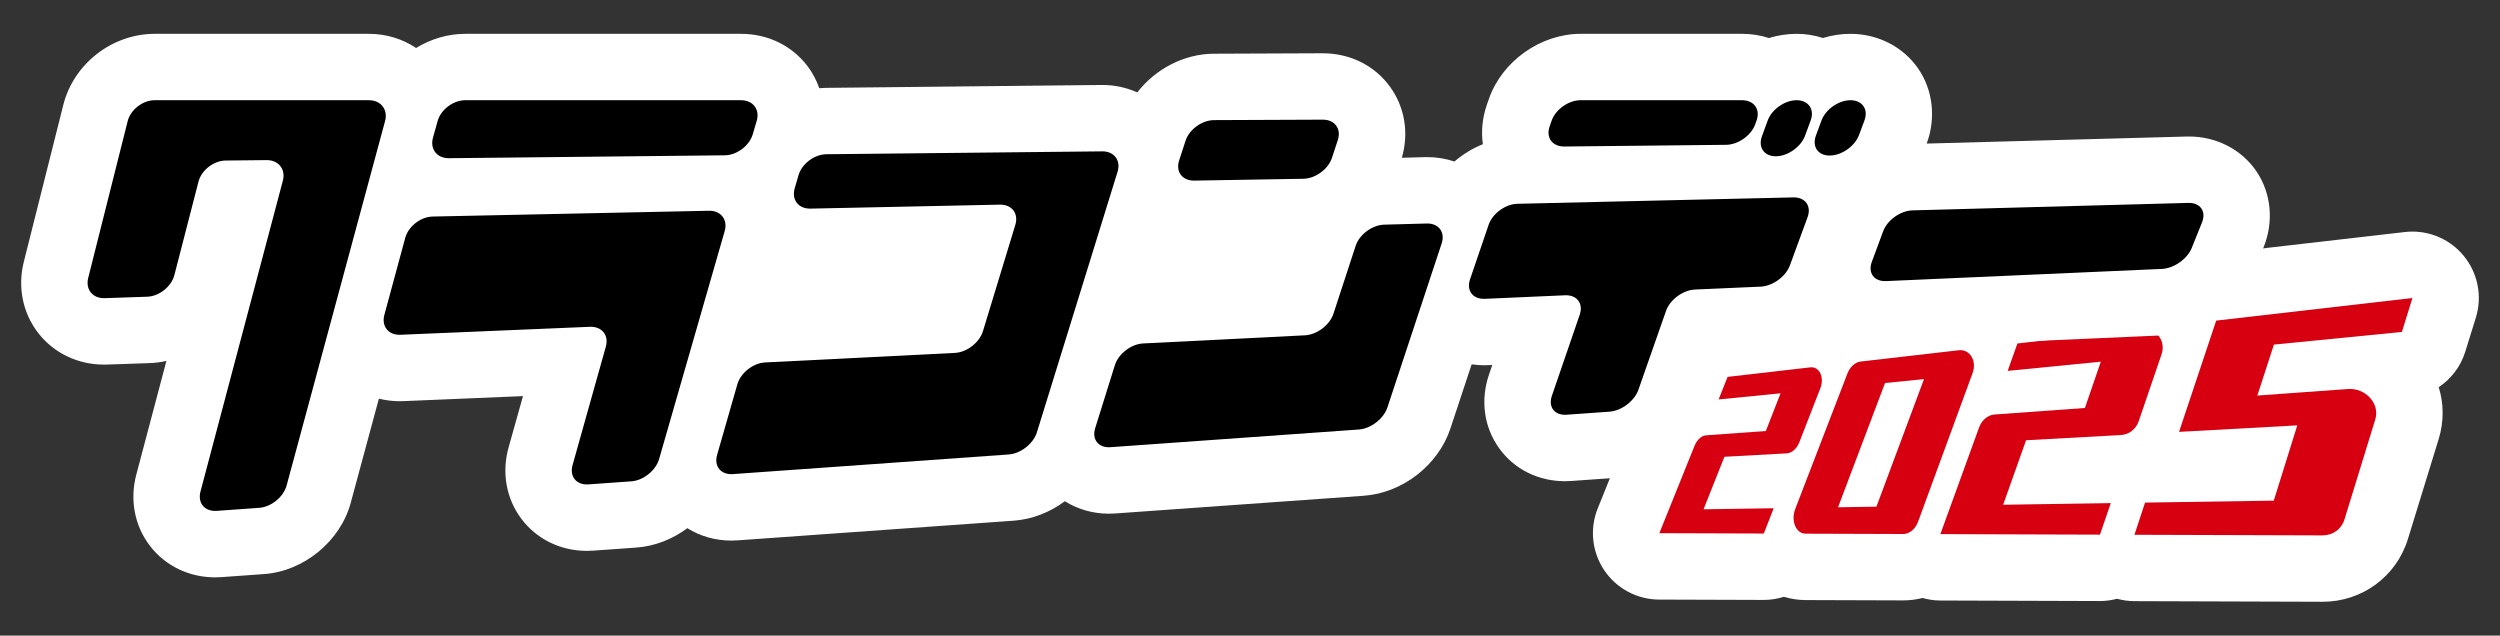
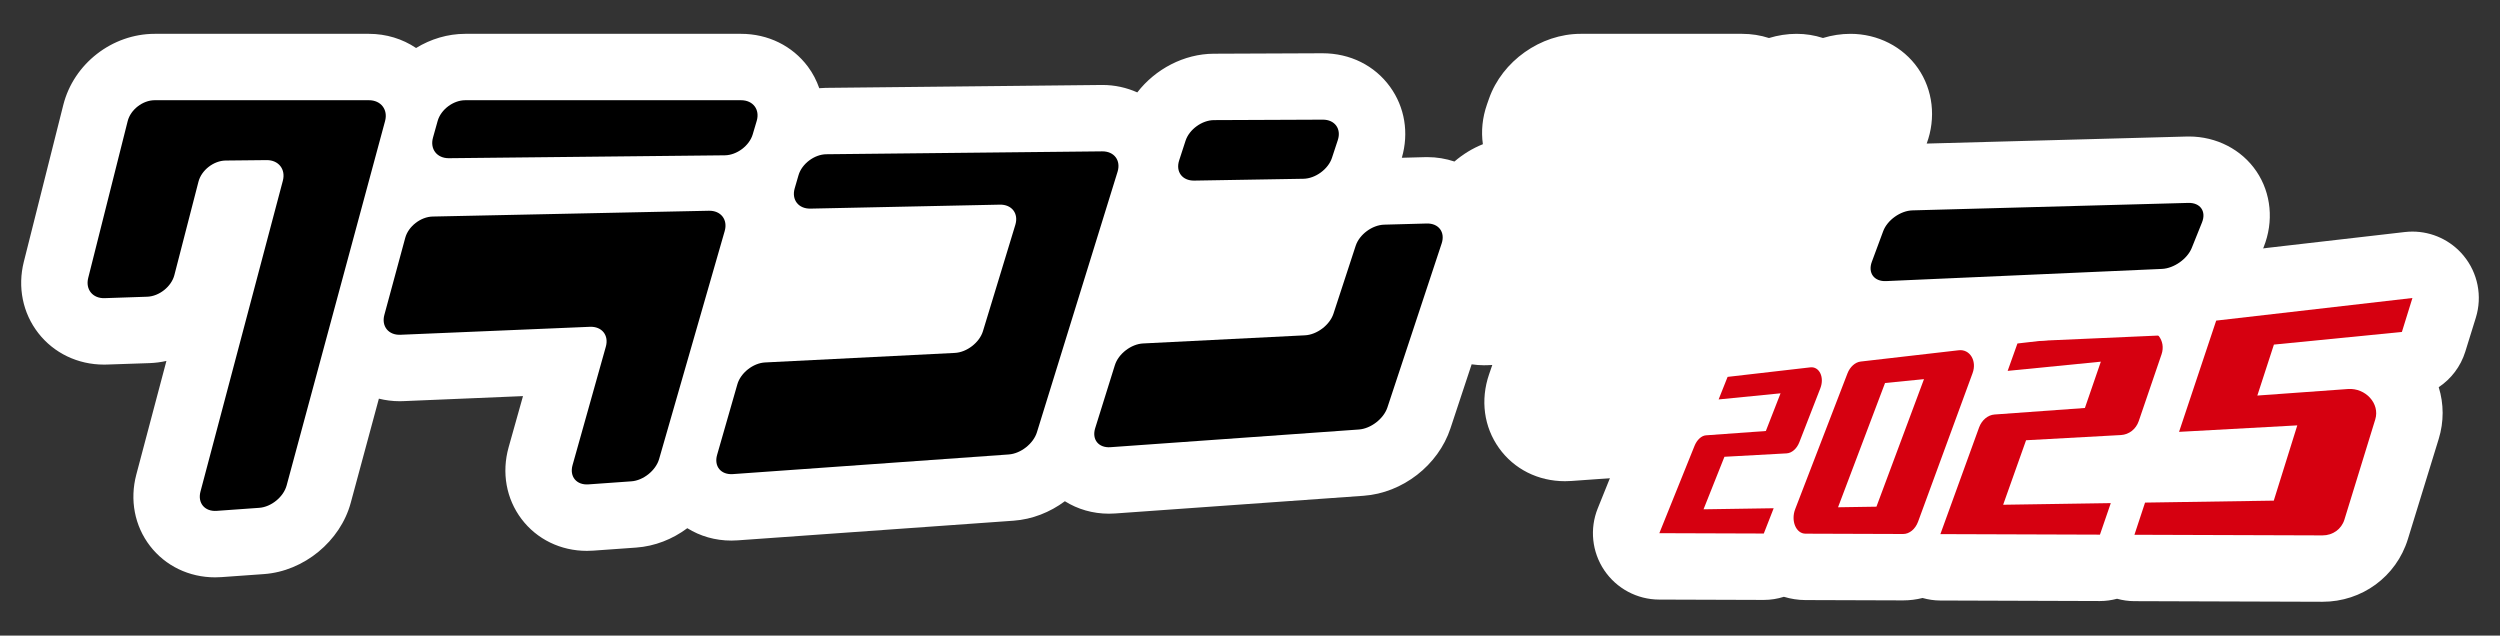
<svg xmlns="http://www.w3.org/2000/svg" id="_レイヤー_1" data-name="レイヤー 1" viewBox="0 0 354 90">
  <rect x="0" y="0" width="354" height="90" fill="#333333" stroke="none" />
  <defs>
    <style>
      .cls-1 {
        fill: #d60010;
      }

      .cls-1, .cls-2, .cls-3 {
        stroke-width: 0px;
      }

      .cls-3 {
        fill: #fff;
      }
    </style>
  </defs>
  <rect class="cls-3" x="107" y="34" width="90" height="15" />
  <g>
    <g>
      <path class="cls-3" d="m348.837,36.195c-1.797-2.167-4.457-3.401-7.236-3.401-.357,0-.717.021-1.077.062l-27.786,3.201c-1.766.203-3.392.903-4.734,1.959-1.373-.537-2.846-.833-4.355-.833-.462,0-.931.027-1.392.08l-17.663,2.034c-1.399.161-2.708.638-3.863,1.353-1.012-.297-2.064-.47-3.143-.47-.435,0-.875.025-1.308.075l-13.888,1.6c-1.241.143-2.429.498-3.533,1.024-.765-.173-1.55-.275-2.349-.275-.412,0-.83.024-1.241.071l-11.716,1.35c-3.437.396-6.378,2.647-7.659,5.861l-1.272,3.194c-.301.754-.499,1.534-.596,2.32-1.175,1.149-2.136,2.575-2.8,4.214l-4.985,12.372c-1.166,2.893-.821,6.175.92,8.762s4.651,4.143,7.77,4.153c0,0,14.813.049,14.824.049.983,0,1.939-.156,2.844-.443.973.29,1.985.459,3.021.463,0,0,13.858.046,13.868.046.942,0,1.861-.119,2.746-.34.804.224,1.639.354,2.493.357,0,0,22.616.075,22.626.075.833,0,1.644-.115,2.421-.323.785.213,1.599.336,2.431.339,0,0,26.657.088,26.667.088,5.583,0,10.436-3.554,12.08-8.859l4.372-14.205c.747-2.435.73-4.964-.001-7.321,1.759-1.173,3.111-2.931,3.764-5.037l1.491-4.806c.942-3.035.287-6.341-1.742-8.788Z" />
      <g>
        <path class="cls-1" d="m234.962,75.5l4.985-12.372c.343-.847.981-1.441,1.619-1.487l8.479-.612,2.081-5.336-8.769.866,1.272-3.194,11.716-1.349c1.263-.145,2.027,1.389,1.417,2.959l-2.98,7.657c-.359.919-1.07,1.525-1.803,1.565l-8.798.482-2.96,7.438,9.933-.151-1.4,3.581-14.793-.049Z" />
-         <path class="cls-1" d="m254.198,72.096l7.407-19.232c.354-.914,1.088-1.579,1.866-1.669l13.885-1.599c1.576-.182,2.601,1.497,1.963,3.233l-7.723,21.049c-.386,1.044-1.222,1.739-2.114,1.736l-13.831-.046c-1.33-.004-2.092-1.814-1.453-3.472Zm6.068-.267l5.438-.083,6.732-18.059-5.514.545-6.656,17.597Z" />
+         <path class="cls-1" d="m254.198,72.096l7.407-19.232c.354-.914,1.088-1.579,1.866-1.669l13.885-1.599c1.576-.182,2.601,1.497,1.963,3.233l-7.723,21.049c-.386,1.044-1.222,1.739-2.114,1.736l-13.831-.046c-1.33-.004-2.092-1.814-1.453-3.472m6.068-.267l5.438-.083,6.732-18.059-5.514.545-6.656,17.597Z" />
        <path class="cls-1" d="m274.758,75.631l5.481-15.107c.377-1.032,1.238-1.762,2.19-1.831l12.793-.923,2.257-6.557-13.194,1.303,1.384-3.878,17.663-2.034c1.934-.223,3.407,1.621,2.746,3.56l-3.237,9.476c-.391,1.14-1.388,1.9-2.52,1.962l-13.43.736-3.245,9.134,15.242-.232-1.535,4.465-22.595-.075Z" />
        <path class="cls-1" d="m302.237,75.722l1.503-4.555,18.227-.277,3.329-10.657-16.742.918,5.259-15.754,27.786-3.2-1.491,4.806-18.122,1.79-2.348,7.217,12.829-.925c2.487-.179,4.56,2.052,3.869,4.307l-4.37,14.195c-.415,1.338-1.642,2.229-3.106,2.224l-26.624-.088Z" />
      </g>
    </g>
    <g>
      <path class="cls-3" d="m319.514,24.266c-2.09-3.092-5.664-4.938-9.56-4.938-.085,0-.26.002-.345.005l-36.79.996c1.347-3.624.887-7.608-1.232-10.661-2.12-3.055-5.693-4.878-9.558-4.878-1.331,0-2.642.205-3.896.589-1.184-.385-2.442-.589-3.733-.589-1.337,0-2.655.208-3.914.594-1.197-.39-2.479-.594-3.81-.594h-22.864c-5.653,0-11.108,3.862-12.969,9.182l-.286.816c-.655,1.872-.843,3.793-.581,5.631-1.47.584-2.83,1.424-4.027,2.453-1.209-.403-2.5-.625-3.843-.625-.085,0-.258.002-.343.005l-3.263.088c1.021-3.52.423-7.159-1.669-10.051-2.183-3.017-5.649-4.747-9.563-4.747l-15.401.064c-4.218.018-8.274,2.175-10.827,5.478-1.513-.678-3.183-1.053-4.939-1.053-.033,0-39.19.41-39.19.41-.303.003-.604.024-.904.048-.379-1.079-.905-2.11-1.607-3.051-2.205-2.954-5.655-4.648-9.465-4.648h-39.056c-2.49,0-4.892.737-6.963,2.005-1.926-1.291-4.228-2.005-6.677-2.005h-30.329c-6.035,0-11.48,4.236-12.949,10.072l-5.588,22.205c-.903,3.588-.155,7.271,2.053,10.103,2.208,2.832,5.595,4.457,9.294,4.457.14,0,.282-.002.424-.007l6.018-.203c.814-.027,1.618-.133,2.402-.31l-4.264,16.091c-.95,3.585-.243,7.269,1.94,10.105,2.176,2.828,5.536,4.449,9.217,4.449.292,0,.591-.01.894-.032l6.028-.43c5.647-.401,10.814-4.647,12.286-10.097l3.983-14.744c.941.232,1.92.362,2.927.362.174,0,.352-.003.529-.011l16.951-.712-2.033,7.237c-1.011,3.598-.343,7.308,1.832,10.177,2.167,2.86,5.537,4.5,9.244,4.5.292,0,.591-.01.894-.032l6.086-.433c2.648-.189,5.156-1.188,7.243-2.747,1.817,1.134,3.956,1.755,6.228,1.755.292,0,.591-.01.895-.032l39.072-2.783c2.646-.189,5.167-1.193,7.269-2.757,1.814,1.138,3.953,1.764,6.233,1.764.292,0,.59-.01.896-.032l35.175-2.505c5.51-.393,10.566-4.319,12.295-9.548l2.999-9.065c.565.079,1.139.133,1.726.133.184,0,.372-.004.559-.012l.639-.028-.454,1.322c-1.249,3.637-.737,7.442,1.403,10.44,2.131,2.984,5.537,4.696,9.345,4.696.292,0,.59-.01.897-.032l6.085-.434c5.441-.388,10.497-4.245,12.293-9.378l2.815-8.044,6.04-.267c3.401-.151,6.67-1.653,9.119-3.994,2.107,2.036,4.991,3.223,8.077,3.223.184,0,.37-.004.56-.012l39.061-1.725c5.379-.237,10.533-3.883,12.533-8.865l1.453-3.618c1.454-3.621,1.073-7.629-1.019-10.723Zm-188.289,16.493l-21.448,1.078,1.016-3.533c1.228.414,2.538.639,3.897.639.066,0,17.196-.358,17.196-.358l-.662,2.173Zm49.716-2.499l-17.438.877,1.5-4.845c1.267.447,2.631.684,4.049.684.053,0,13.036-.217,13.036-.217l-1.146,3.501Z" />
      <g>
        <path class="cls-2" d="m14.827,42.22c-1.696.057-2.748-1.23-2.337-2.861l5.588-22.205c.41-1.63,2.134-2.964,3.831-2.964h30.329c1.697,0,2.726,1.328,2.288,2.951l-13.938,51.597c-.438,1.623-2.182,3.05-3.875,3.17l-6.03.43c-1.693.121-2.725-1.111-2.294-2.736l11.662-44.008c.431-1.625-.605-2.94-2.302-2.923l-5.795.061c-1.697.018-3.429,1.364-3.849,2.992l-3.413,13.228c-.42,1.628-2.151,3.007-3.847,3.064l-6.018.203Z" />
        <path class="cls-2" d="m56.709,47.404c-1.695.071-2.723-1.198-2.283-2.821l2.956-10.906c.44-1.623,2.188-2.98,3.884-3.015l39.112-.82c1.697-.036,2.704,1.258,2.239,2.873l-9.287,32.283c-.465,1.616-2.23,3.037-3.922,3.157l-6.085.433c-1.693.121-2.705-1.105-2.25-2.724l4.713-16.775c.455-1.619-.56-2.885-2.256-2.814l-26.822,1.127Zm6.863-25.002c-1.697.018-2.715-1.293-2.262-2.912l.659-2.355c.453-1.619,2.212-2.944,3.909-2.944h39.056c1.697,0,2.694,1.319,2.216,2.931l-.566,1.907c-.478,1.612-2.258,2.946-3.955,2.963l-39.056.409Z" />
        <path class="cls-2" d="m103.775,67.132c-1.693.121-2.698-1.103-2.234-2.719l2.869-9.996c.464-1.616,2.23-3.008,3.925-3.094l26.879-1.351c1.695-.085,3.482-1.471,3.972-3.08l4.585-15.054c.49-1.609-.497-2.896-2.194-2.86l-26.817.562c-1.697.036-2.7-1.256-2.23-2.871l.541-1.86c.47-1.615,2.243-2.95,3.94-2.968l39.056-.409c1.697-.018,2.678,1.282,2.181,2.889l-11.419,36.889c-.497,1.606-2.289,3.02-3.981,3.14l-39.072,2.783Z" />
        <path class="cls-2" d="m157.244,63.324c-1.693.121-2.667-1.094-2.165-2.699l2.787-8.919c.502-1.605,2.298-2.988,3.993-3.073l22.927-1.152c1.695-.085,3.509-1.463,4.032-3.061l3.147-9.617c.523-1.598,2.339-2.944,4.035-2.99l6.017-.163c1.696-.046,2.652,1.223,2.124,2.82l-7.684,23.227c-.528,1.597-2.345,3.002-4.038,3.122l-35.175,2.505Zm9.724-40.607c-.52,1.599.442,2.885,2.139,2.856l15.456-.259c1.697-.028,3.515-1.359,4.041-2.956l.831-2.523c.526-1.597-.432-2.899-2.129-2.892l-15.4.064c-1.697.007-3.511,1.321-4.031,2.921l-.907,2.789Z" />
-         <path class="cls-2" d="m210.253,42.312c-1.695.075-2.638-1.166-2.095-2.758l2.636-7.731c.543-1.592,2.375-2.927,4.071-2.966l39.058-.906c1.696-.039,2.611,1.221,2.031,2.8l-2.504,6.829c-.579,1.579-2.44,2.933-4.135,3.008l-9.313.411c-1.695.075-3.537,1.435-4.092,3.023l-3.907,11.164c-.556,1.588-2.395,2.985-4.088,3.106l-6.085.433c-1.693.121-2.63-1.082-2.084-2.673l3.942-11.483c.546-1.591-.394-2.831-2.089-2.756l-11.344.501Zm9.179-24.42c-.556,1.588.378,2.872,2.075,2.854l22.919-.24c1.697-.018,3.549-1.328,4.116-2.912l.188-.525c.567-1.584-.357-2.879-2.054-2.879h-22.864c-1.697,0-3.54,1.299-4.095,2.887l-.285.815Zm32.059,4.237c-1.675.022-2.575-1.252-1.999-2.833l.814-2.232c.576-1.58,2.418-2.874,4.094-2.874s2.57,1.292,1.989,2.87l-.795,2.158c-.581,1.579-2.428,2.888-4.103,2.911Zm7.629-.102c-1.675.022-2.569-1.251-1.987-2.829l.79-2.139c.583-1.578,2.43-2.869,4.106-2.869s2.565,1.29,1.977,2.866l-.77,2.065c-.588,1.576-2.44,2.884-4.115,2.906Z" />
        <path class="cls-2" d="m310.355,35.103c-.627,1.561-2.527,2.9-4.222,2.975l-39.062,1.725c-1.695.075-2.604-1.154-2.019-2.732l1.606-4.332c.585-1.577,2.451-2.905,4.147-2.951l39.058-1.057c1.696-.046,2.571,1.194,1.944,2.755l-1.453,3.617Z" />
      </g>
    </g>
  </g>
</svg>